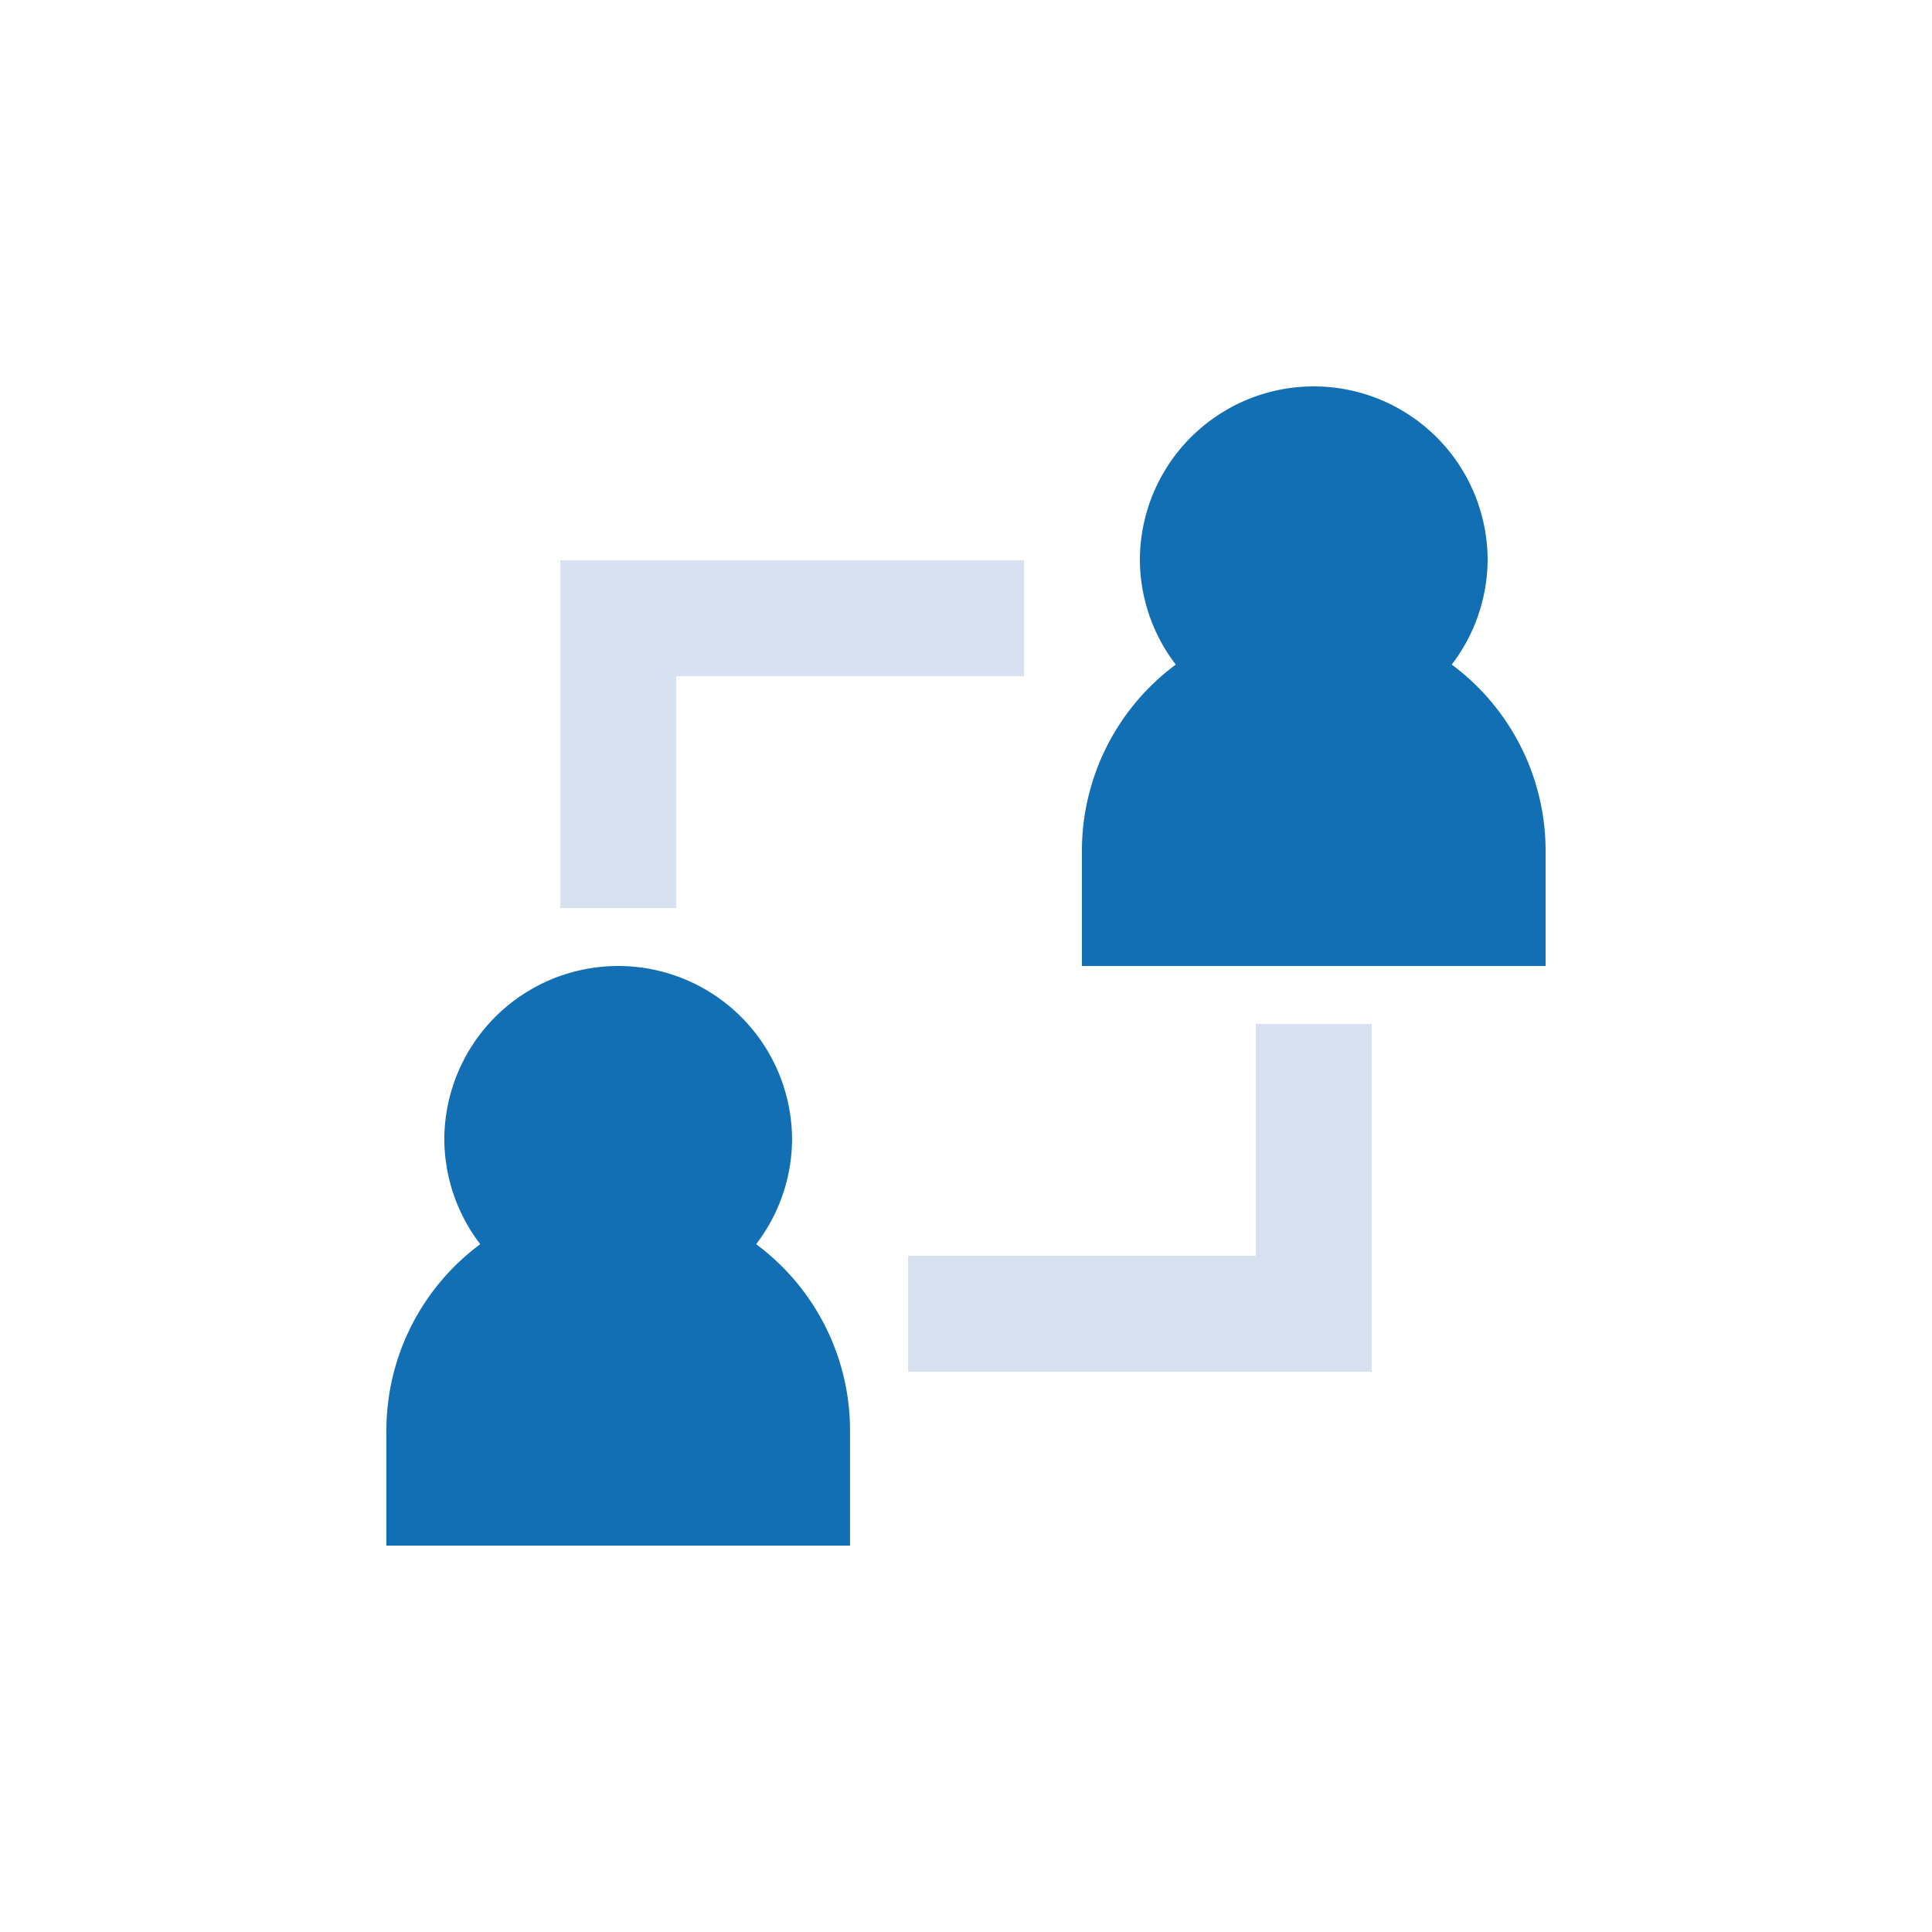
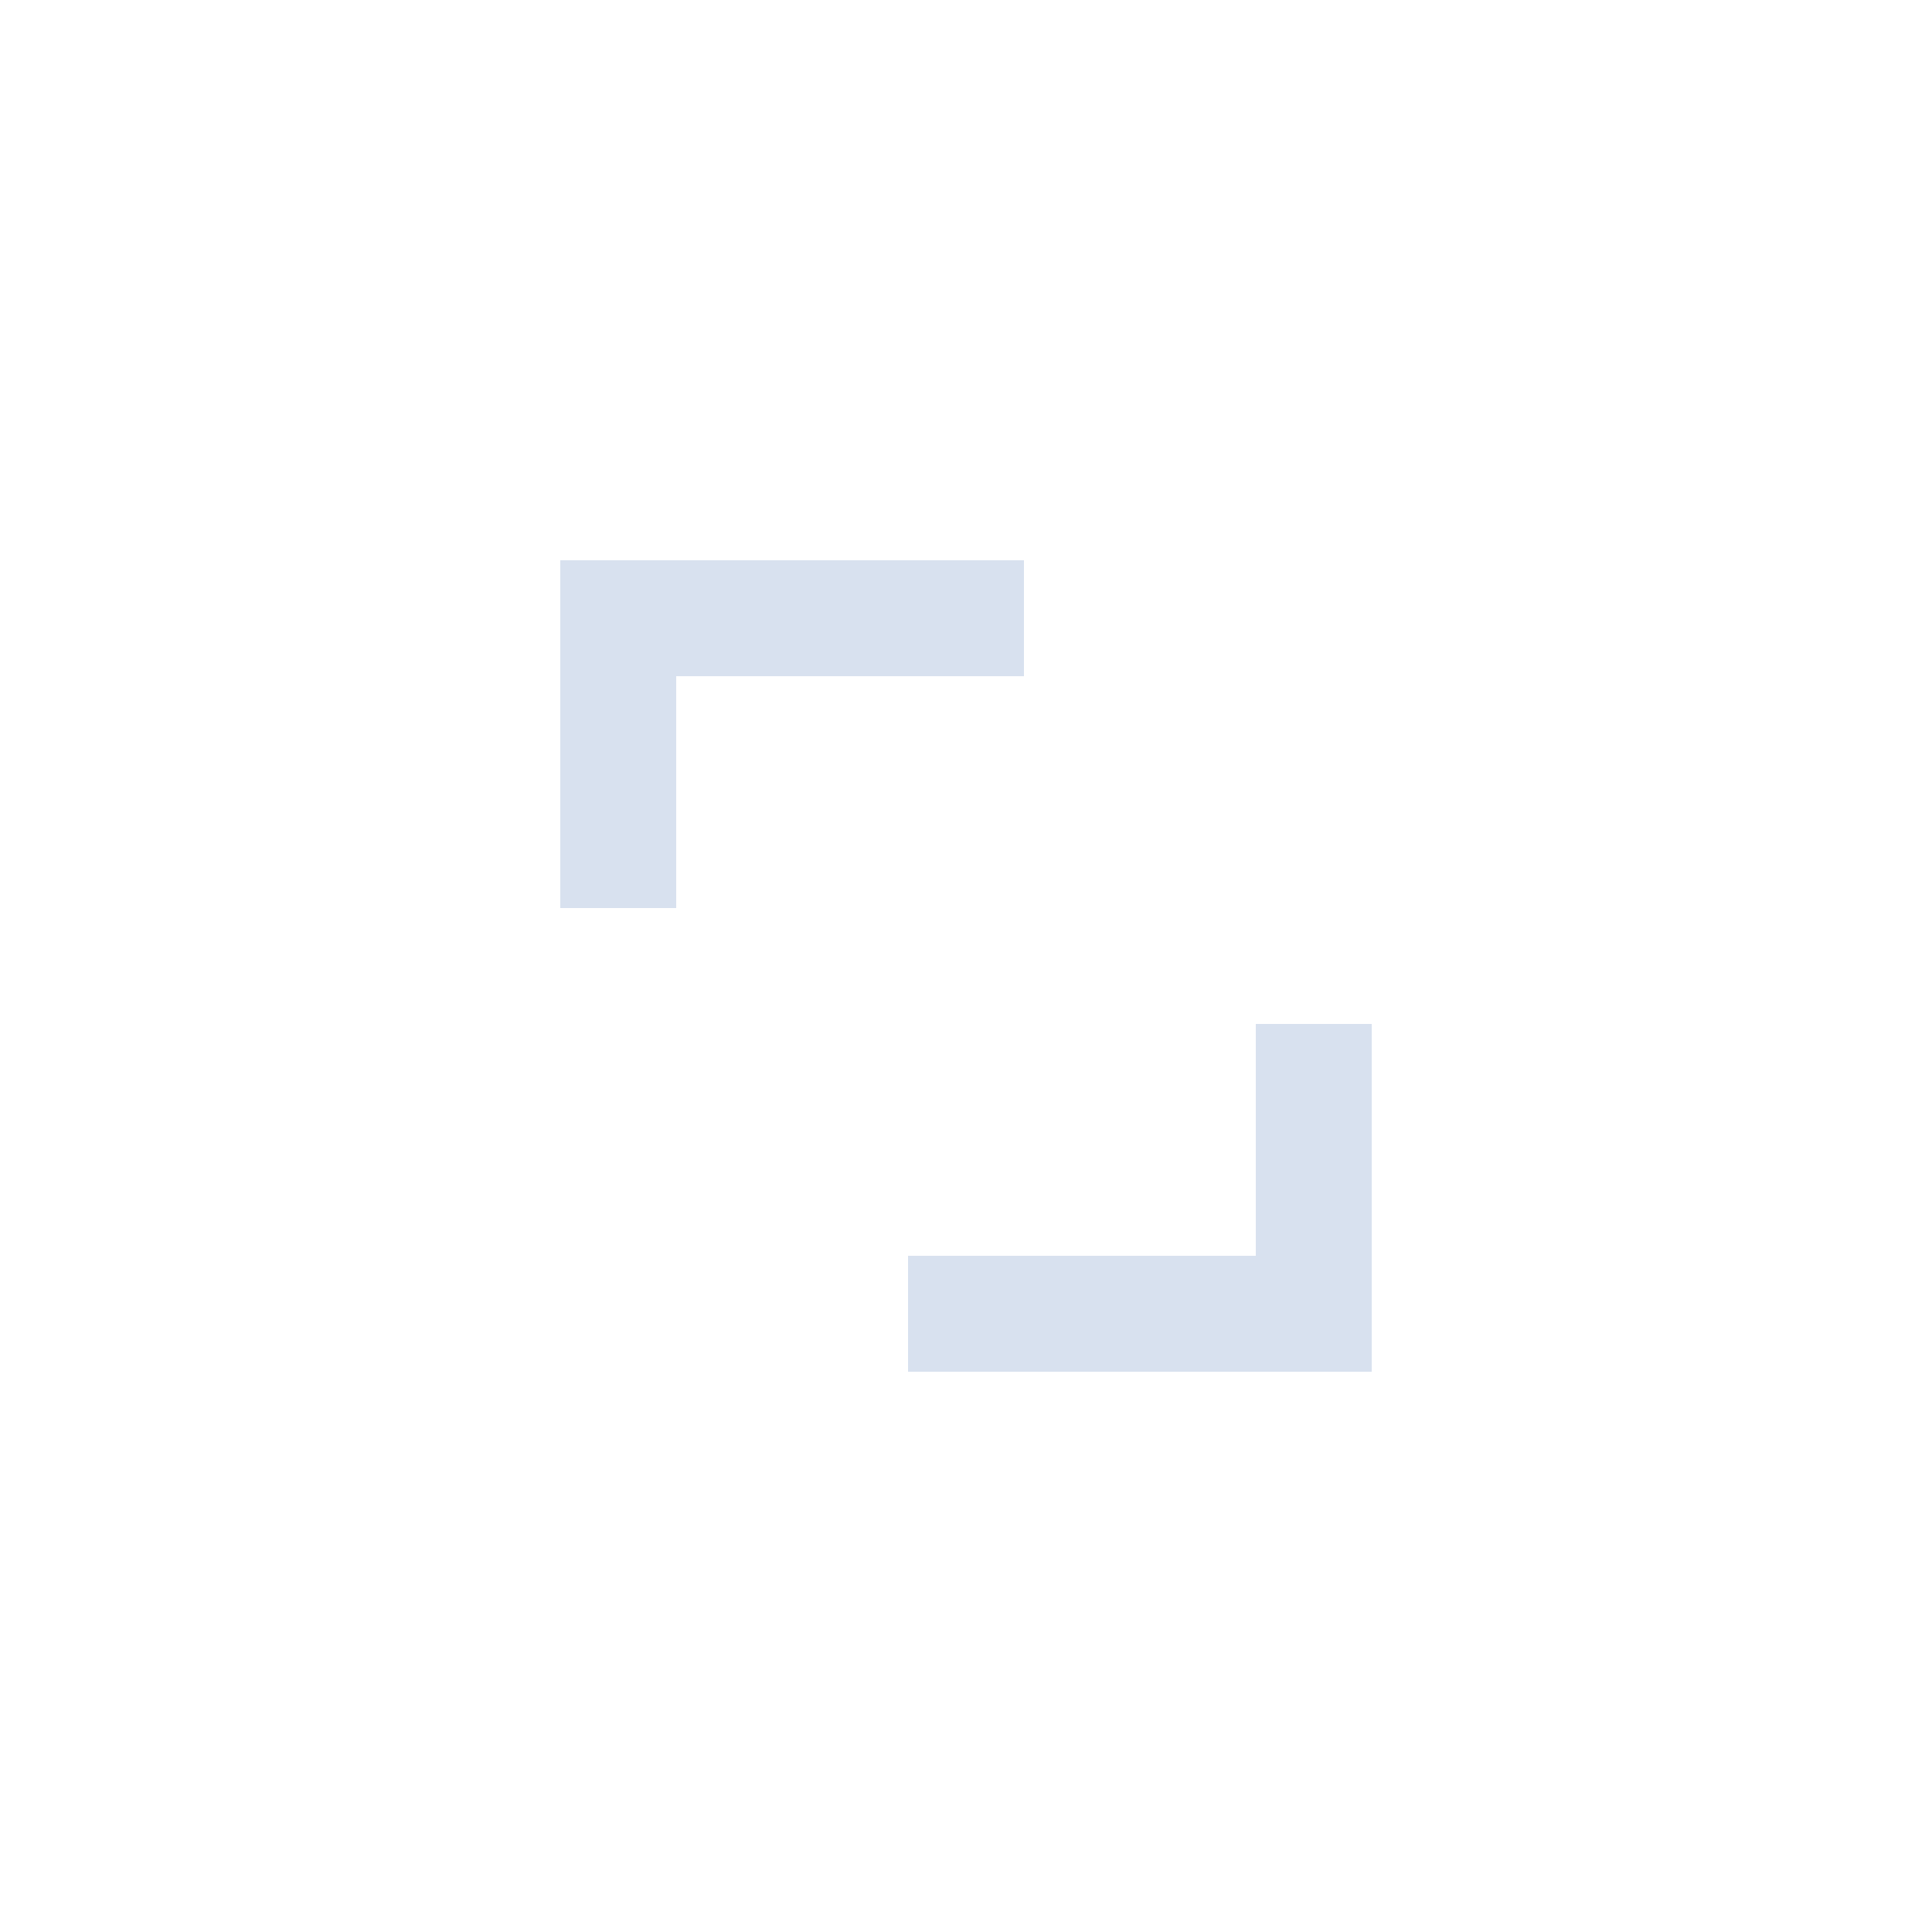
<svg xmlns="http://www.w3.org/2000/svg" width="40" height="40" fill="none">
-   <path d="M7.999 29.6V32h9.6v-2.4a4.8 4.8 0 00-1.944-3.84 3.6 3.6 0 00.744-2.16 3.6 3.6 0 00-7.2 0 3.6 3.6 0 00.744 2.16A4.8 4.8 0 008 29.6zM30.056 13.76a3.6 3.6 0 00.744-2.16 3.6 3.6 0 00-7.2 0 3.6 3.6 0 00.743 2.16A4.8 4.8 0 0022.4 17.6V20H32v-2.4a4.8 4.8 0 00-1.943-3.84z" fill="#126FB4" />
  <path d="M11.6 18.8H14V14h7.2v-2.4h-9.6v7.2zM26 26h-7.2v2.4h9.6v-7.2H26V26z" fill="#D8E1EF" />
</svg>